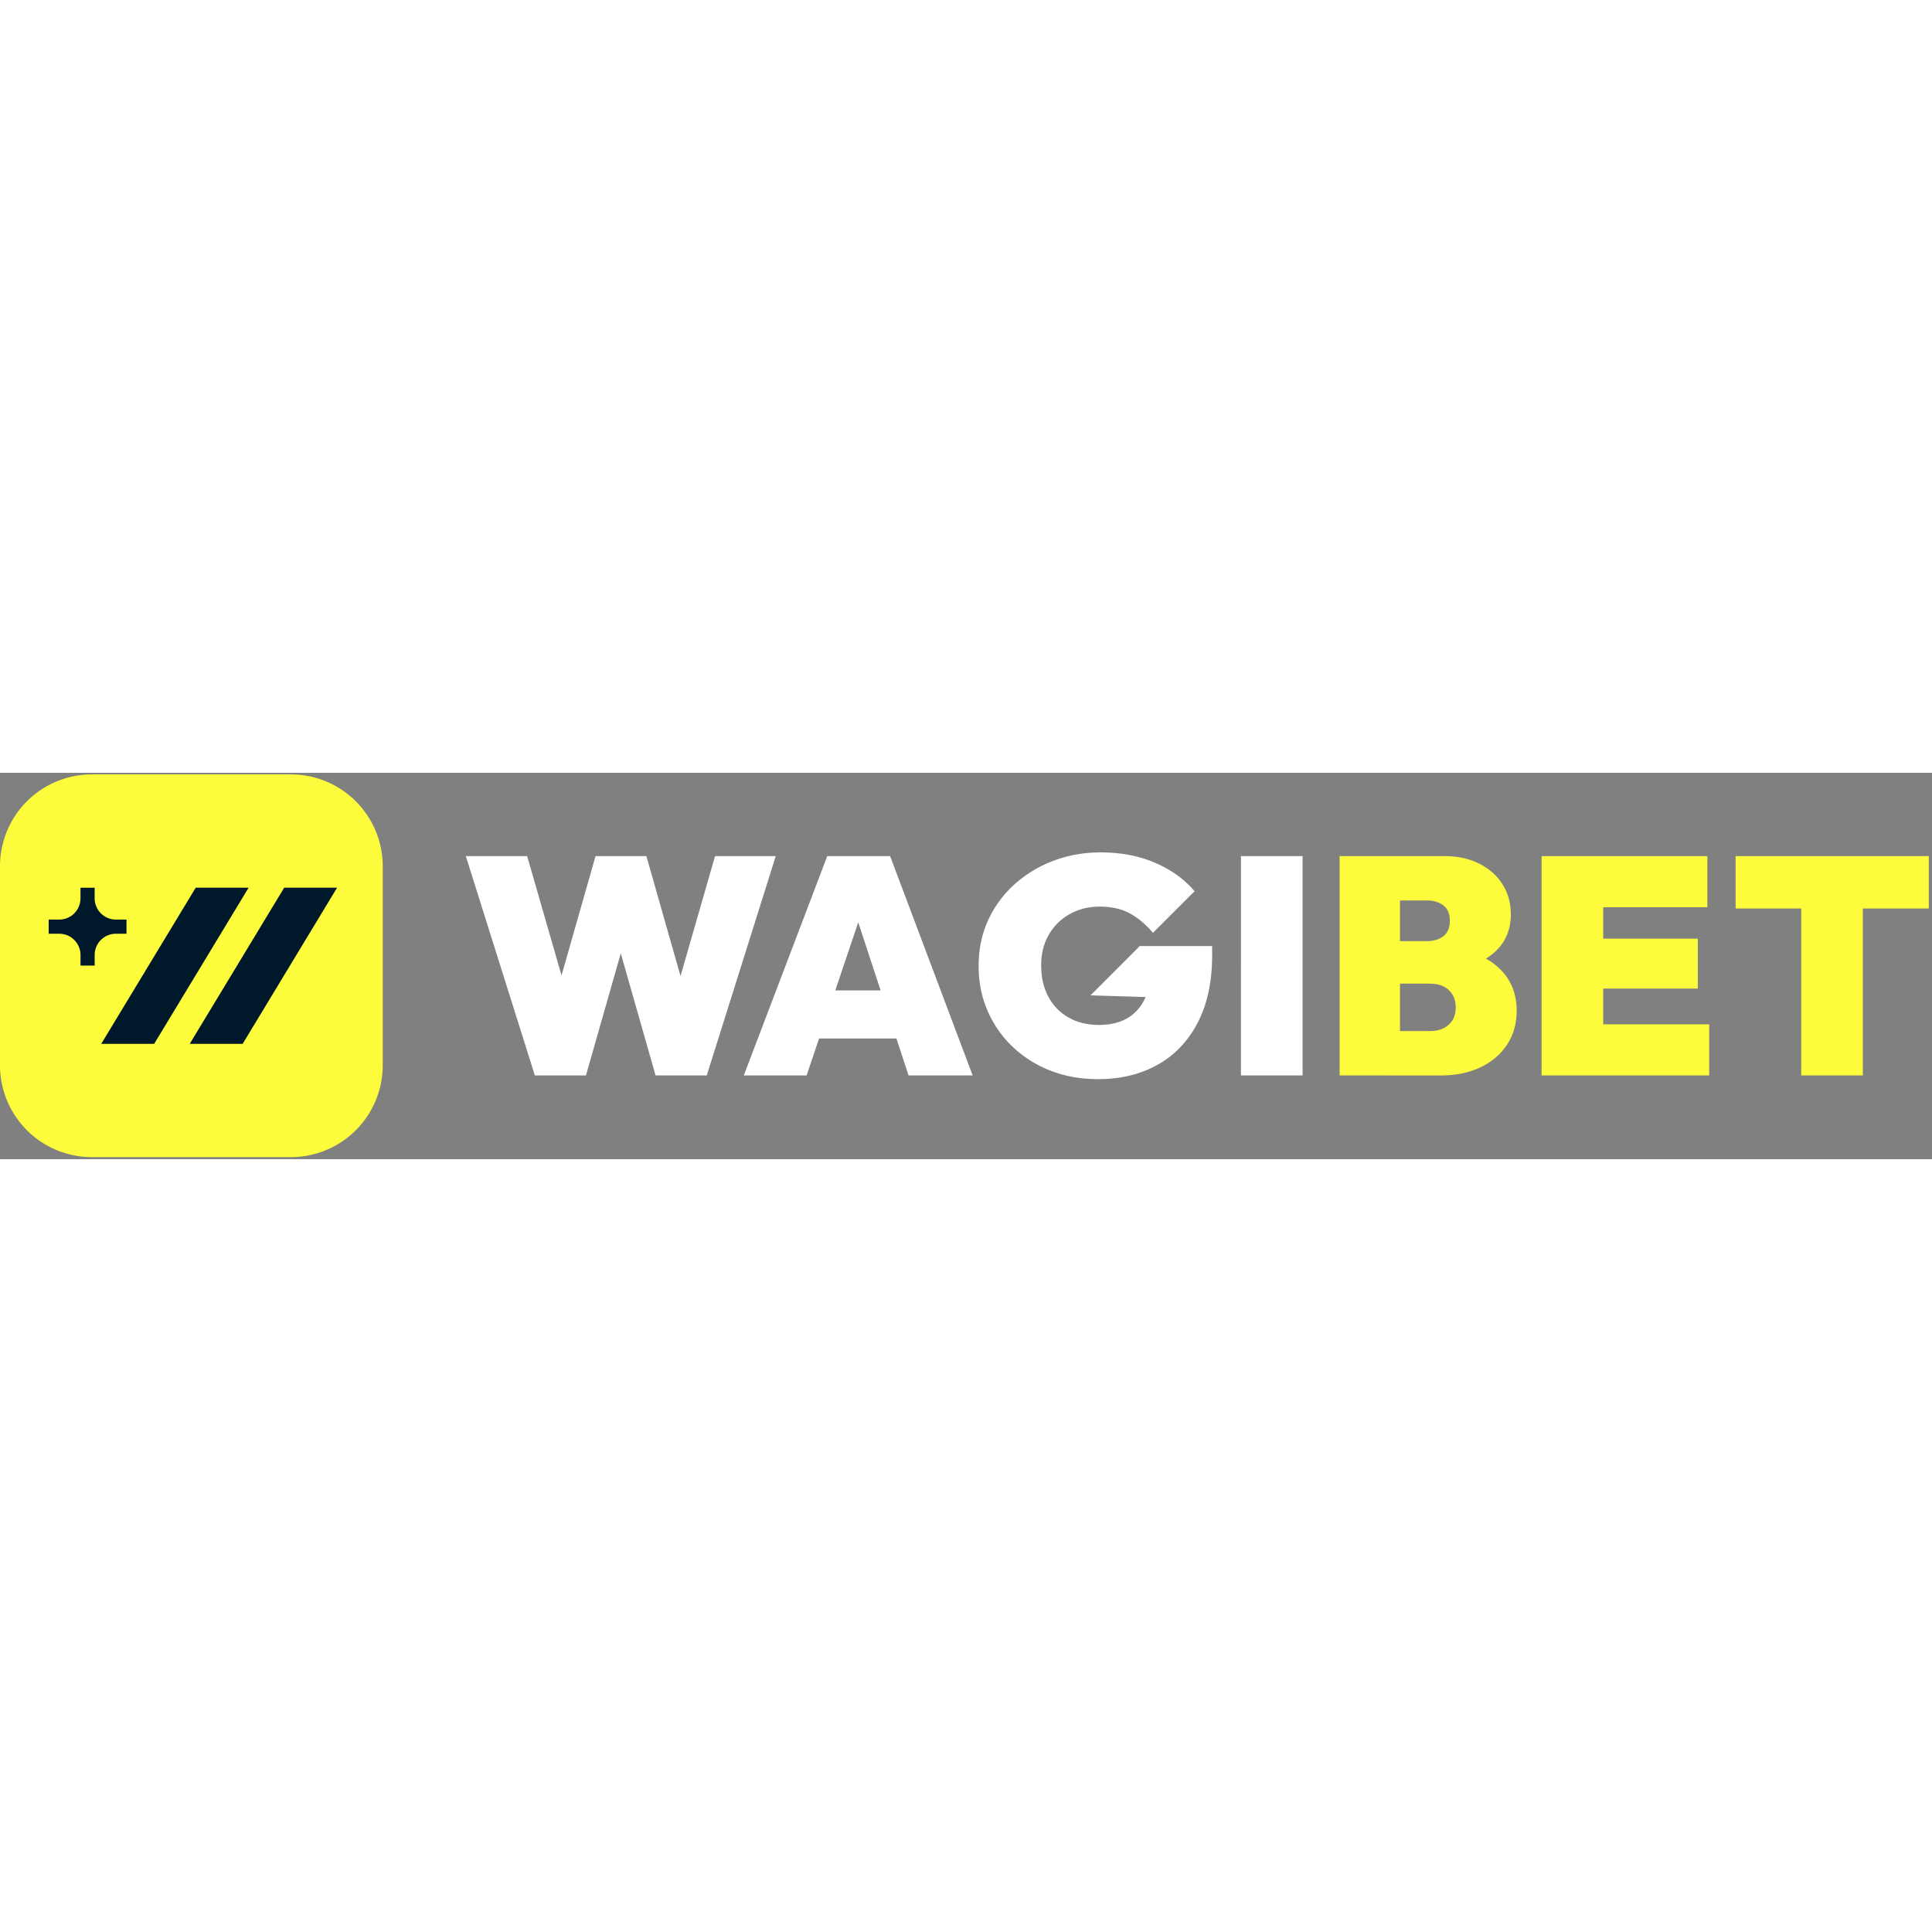
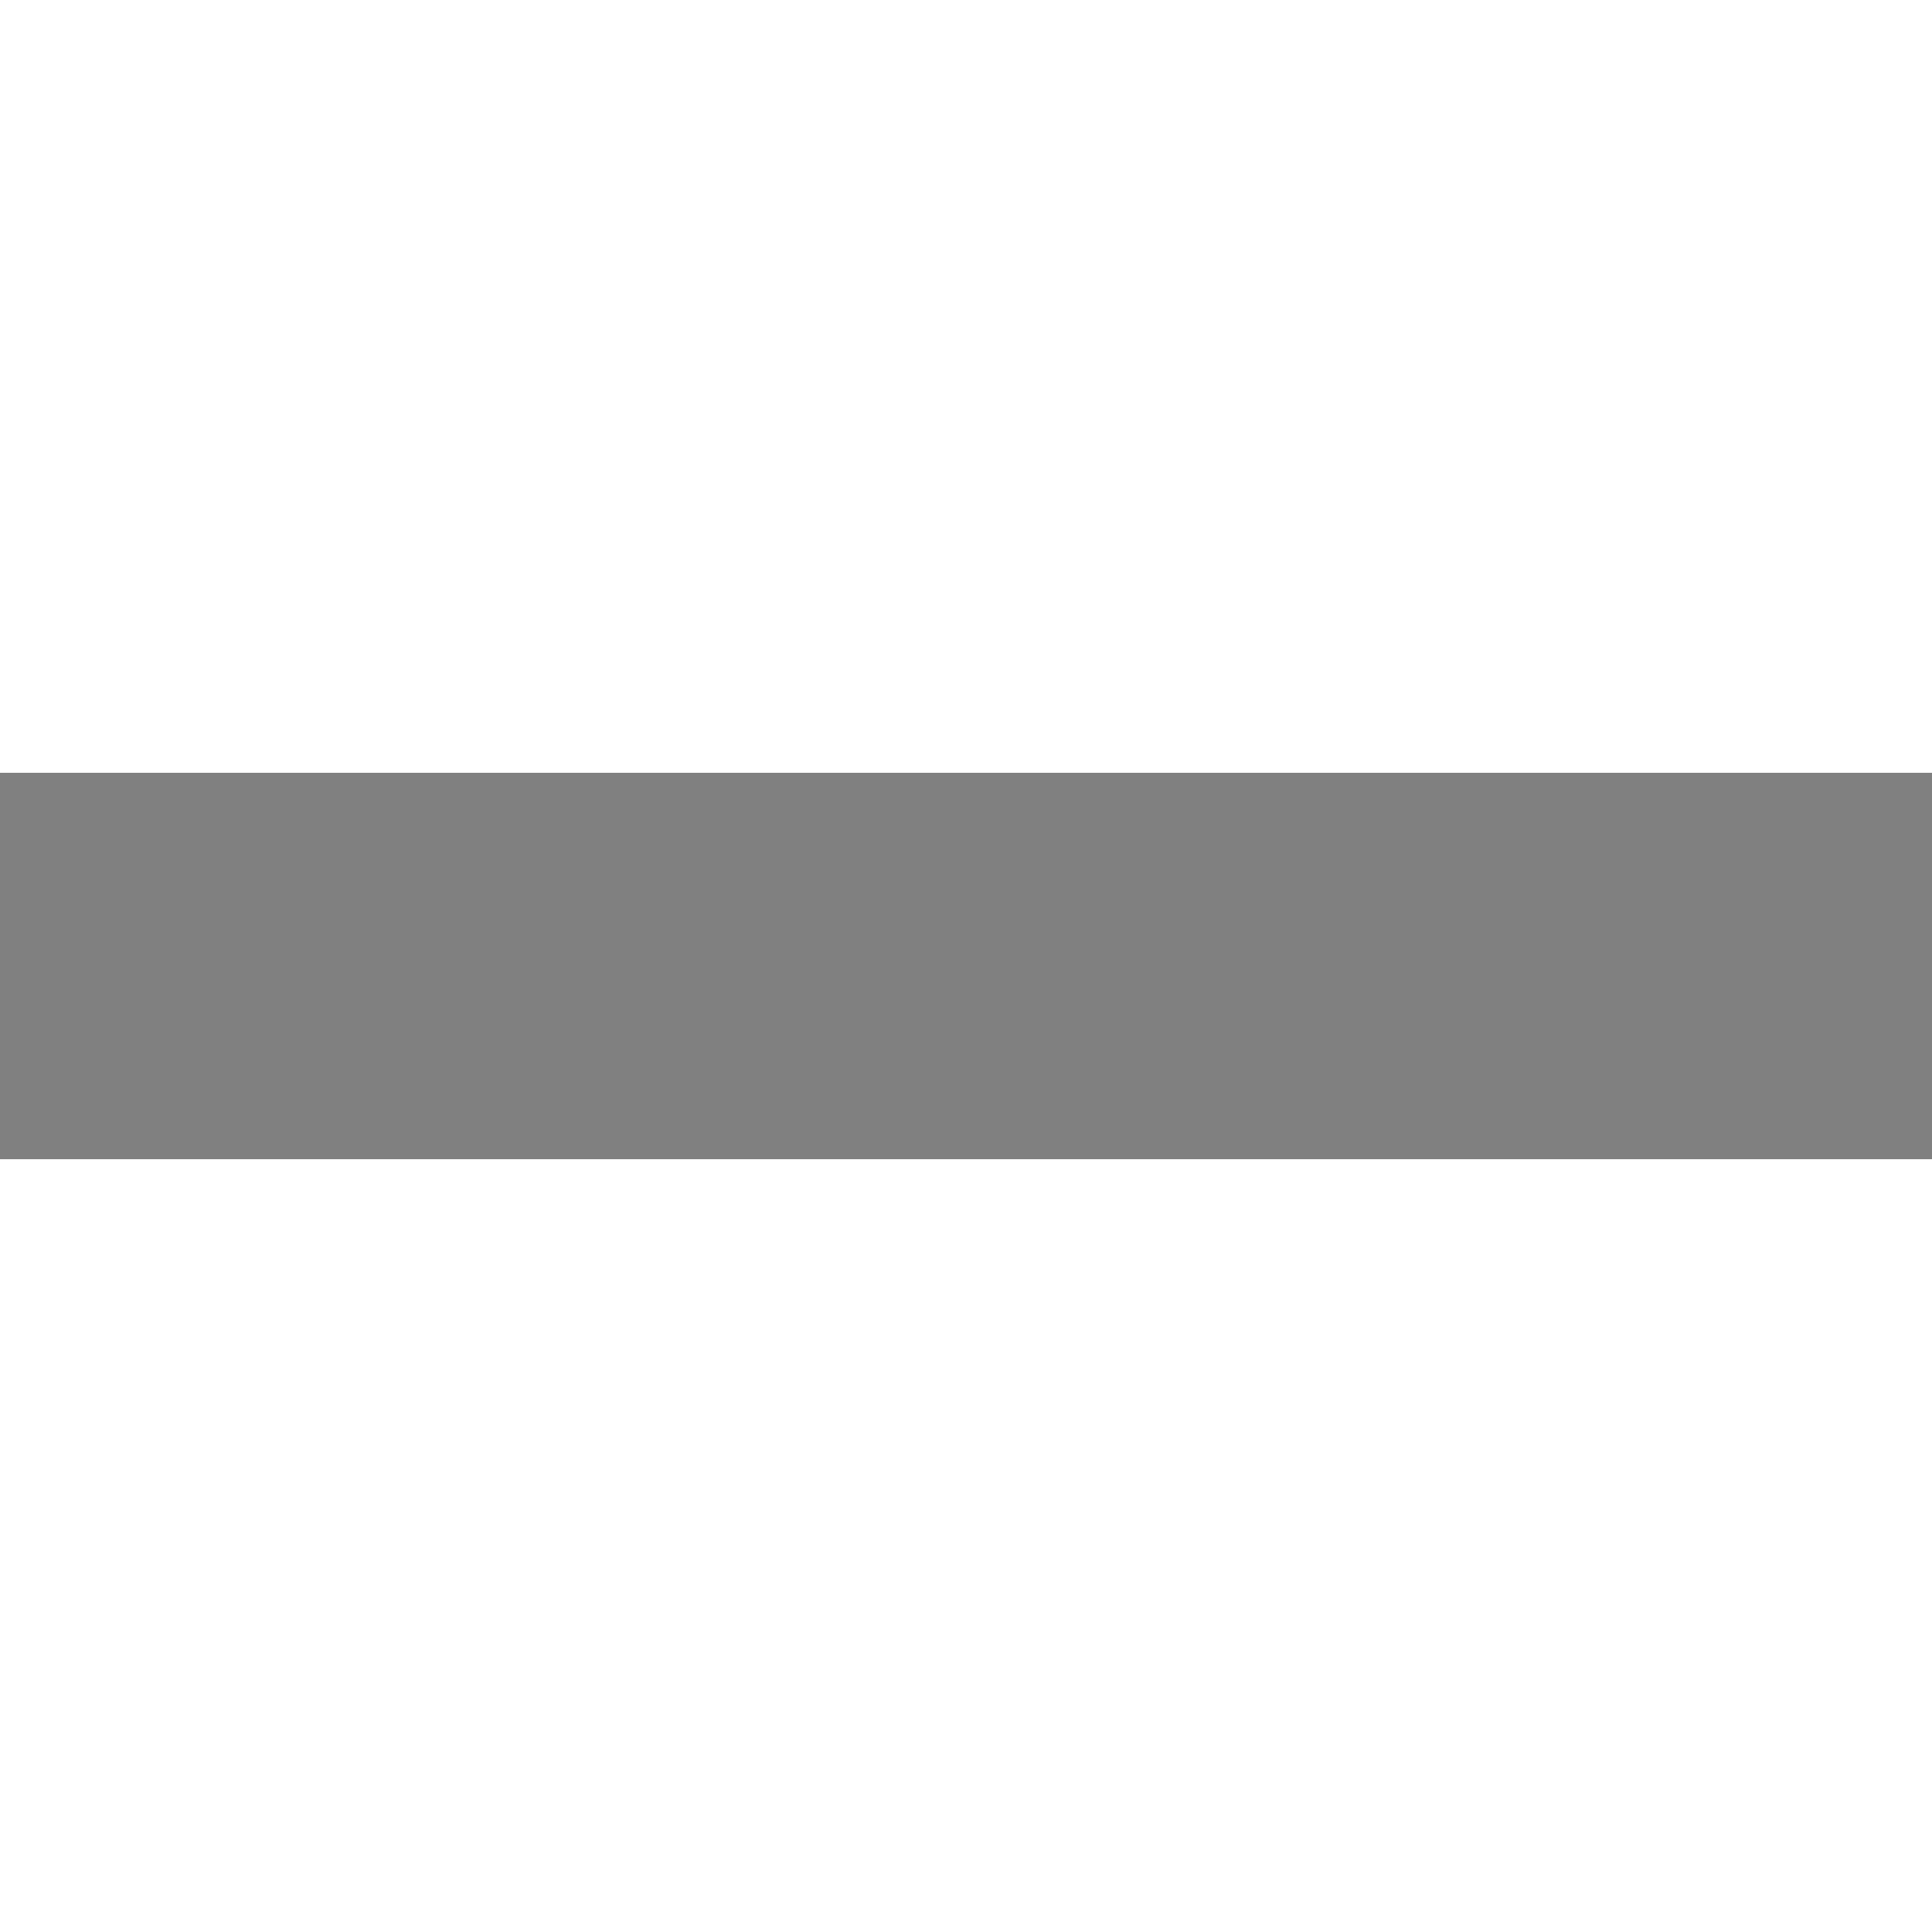
<svg xmlns="http://www.w3.org/2000/svg" width="140" height="140" fill="none" viewBox="0 0 150 30">
  <rect x="0" y="0" width="150" height="30" fill="#808080" stroke="none" />
  <g clip-path="url(#a)">
-     <path fill="#FCFC3C" d="M22.583.125H7.131A7.131 7.131 0 0 0 0 7.256v15.452a7.132 7.132 0 0 0 7.131 7.131h15.452a7.132 7.132 0 0 0 7.132-7.131V7.256A7.132 7.132 0 0 0 22.583.125Z" />
-     <path fill="#00192A" d="M19.302 8.921h-4.107L7.86 21.043h4.11l7.332-12.122Zm6.869 0h-4.106L14.73 21.043h4.11l7.33-12.122Zm-16.35 2.474v1.1h-.82a1.65 1.65 0 0 0-1.651 1.651v.82h-1.1v-.82a1.65 1.65 0 0 0-1.651-1.65h-.82v-1.1h.82a1.65 1.65 0 0 0 1.65-1.651v-.821h1.1v.82c0 .913.74 1.651 1.651 1.651h.821Z" />
    <path fill="#fff" d="m41.525 23.498-5.358-17.03h4.76l3.778 13.108h-2.202l3.734-13.108h3.948l3.731 13.108h-2.175l3.776-13.108h4.713l-5.358 17.03H50.9l-3.732-13.084h2.056l-3.731 13.084h-3.971.002Zm16.223 0 6.48-17.03h4.88l6.41 17.03h-4.976l-4.76-14.471h1.723l-4.88 14.47h-4.879.002Zm4.208-2.87v-3.732h9.52v3.732h-9.52Zm26.534-7.175-3.824 3.826 4.275.13a3.106 3.106 0 0 1-.105.229c-.31.622-.76 1.1-1.35 1.436-.59.333-1.317.502-2.178.502-.862 0-1.674-.192-2.343-.575a4.013 4.013 0 0 1-1.567-1.613c-.376-.695-.562-1.505-.562-2.428 0-.924.203-1.731.61-2.418a4.244 4.244 0 0 1 1.639-1.59c.683-.374 1.449-.562 2.295-.562.893 0 1.659.167 2.295.503.64.335 1.253.846 1.843 1.53l3.229-3.23c-.782-.923-1.797-1.656-3.05-2.199-1.252-.543-2.667-.814-4.244-.814-1.308 0-2.537.22-3.685.658a9.506 9.506 0 0 0-3.026 1.843 8.487 8.487 0 0 0-2.033 2.787c-.487 1.068-.728 2.24-.728 3.515 0 1.276.23 2.424.692 3.492a8.509 8.509 0 0 0 1.949 2.798 8.96 8.96 0 0 0 2.943 1.855c1.124.438 2.347.656 3.672.656 1.77 0 3.32-.374 4.653-1.124 1.329-.748 2.367-1.84 3.107-3.276.742-1.434 1.114-3.174 1.114-5.215v-.716H88.49Zm7.857 10.045V6.468h4.783v17.03h-4.783Z" />
    <path fill="#FCFC3C" d="M104.006 23.498V6.468h4.689v17.03h-4.689Zm3.875 0v-3.445h3.133c.605 0 1.092-.163 1.46-.49.367-.327.549-.778.549-1.35 0-.383-.083-.714-.252-.992-.167-.278-.4-.49-.694-.635-.296-.143-.65-.216-1.065-.216h-3.133v-3.3h2.917c.511 0 .932-.128 1.268-.382.335-.255.502-.654.502-1.197s-.167-.94-.502-1.197c-.336-.254-.757-.383-1.268-.383h-2.917V6.468h4.257c1.037 0 1.941.197 2.715.586.773.391 1.376.925 1.805 1.603.43.677.646 1.455.646 2.332 0 1.211-.43 2.201-1.291 2.966-.861.765-2.12 1.203-3.778 1.317l-.048-1.65c1.802.11 3.181.607 4.138 1.483.958.876 1.434 2 1.434 3.372 0 .99-.248 1.862-.741 2.619-.494.756-1.185 1.348-2.069 1.77-.885.422-1.917.634-3.097.634h-3.971l.002-.002Zm11.808 0V6.468h4.784v17.03h-4.784Zm3.875-13.06v-3.97h8.994v3.971h-8.994v-.002Zm0 6.315v-3.875h8.252v3.875h-8.252Zm0 6.745v-3.971h9.137v3.97h-9.137Zm11.189-12.965V6.468h14.997v4.068h-14.997v-.003Zm5.095 12.965V6.468h4.783v17.03h-4.783Z" />
  </g>
  <defs>
    <clipPath id="a">
-       <path fill="#fff" d="M0 0h150v29.839H0z" />
-     </clipPath>
+       </clipPath>
  </defs>
</svg>